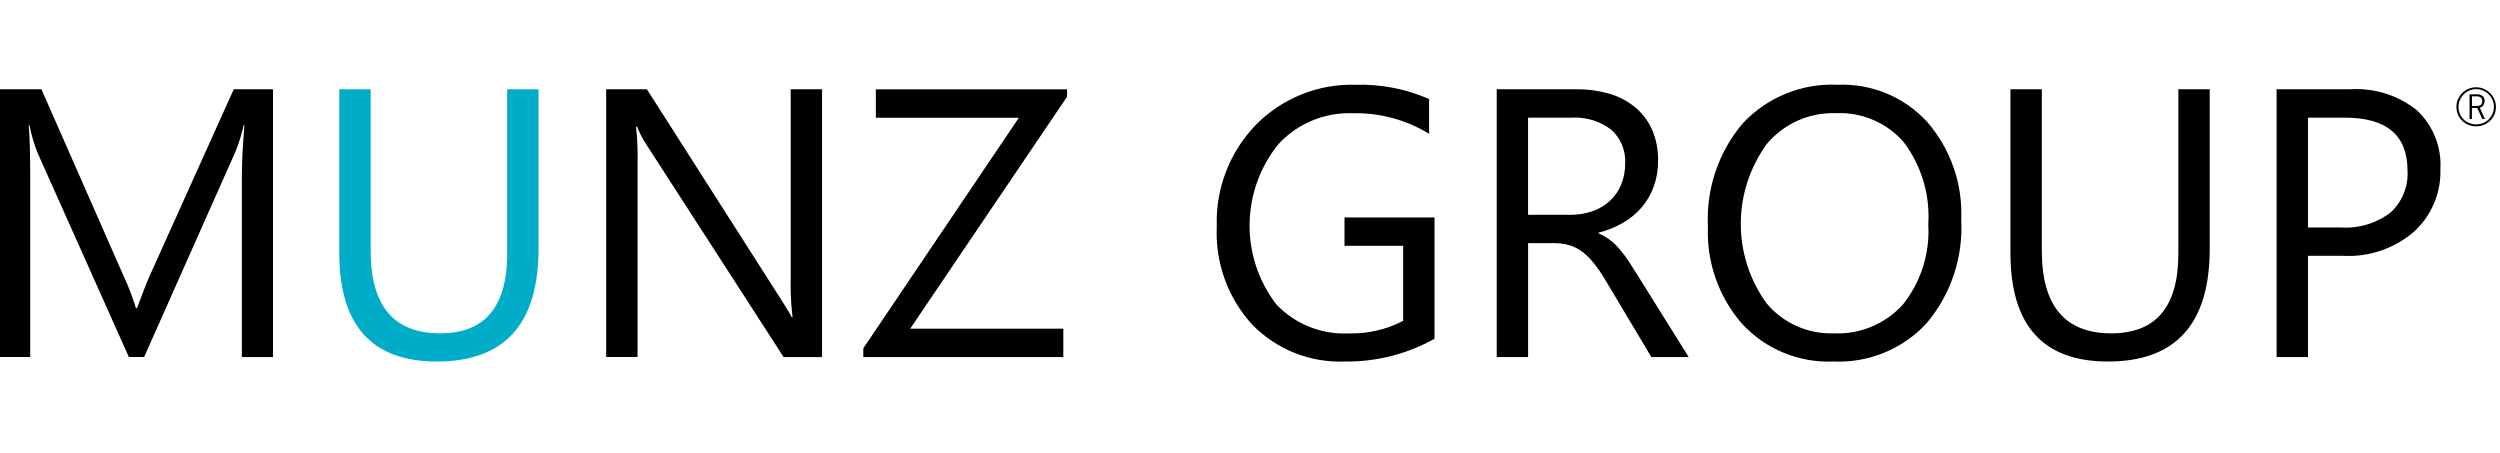
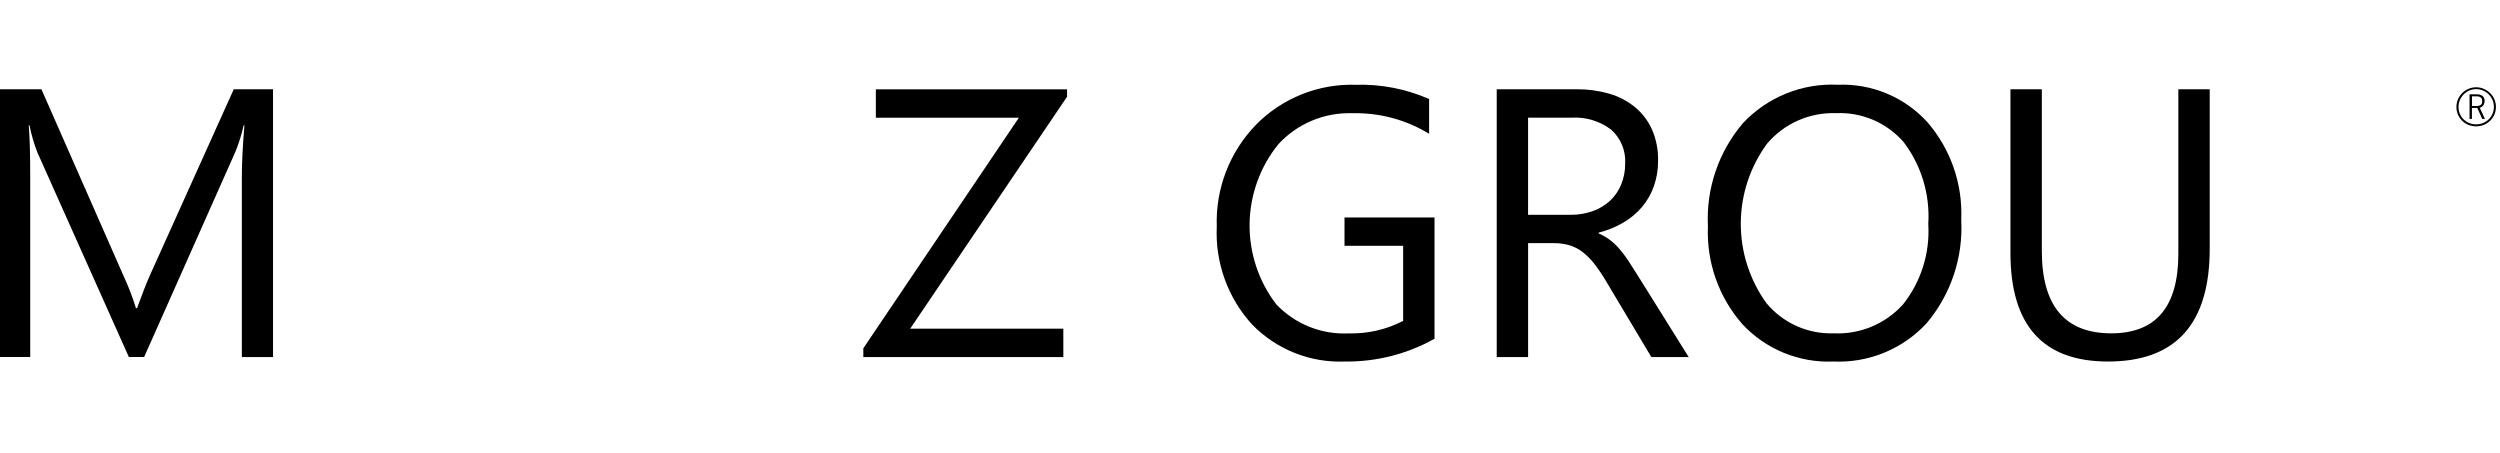
<svg xmlns="http://www.w3.org/2000/svg" viewBox="0 0 193 35" class="w-[156px] xl:w-[193px]">
  <g fill="currentColor">
    <path d="M110.745 26.151C108.632 27.333 106.246 27.94 103.825 27.91C102.498 27.963 101.175 27.737 99.942 27.245C98.709 26.753 97.593 26.008 96.667 25.056C95.737 24.039 95.016 22.847 94.548 21.551C94.079 20.254 93.871 18.878 93.935 17.501C93.883 16.051 94.125 14.605 94.647 13.251C95.168 11.897 95.959 10.663 96.97 9.622C97.971 8.607 99.171 7.81 100.494 7.28C101.818 6.751 103.236 6.5 104.661 6.545C106.608 6.486 108.544 6.861 110.327 7.645V10.327C108.541 9.238 106.479 8.688 104.388 8.741C103.322 8.707 102.261 8.903 101.277 9.316C100.293 9.729 99.41 10.349 98.688 11.134C97.278 12.878 96.496 15.045 96.468 17.288C96.439 19.53 97.165 21.716 98.529 23.496C99.245 24.25 100.116 24.841 101.081 25.228C102.047 25.615 103.084 25.789 104.123 25.738C105.582 25.776 107.027 25.444 108.323 24.772V18.977H103.796V16.786H110.745V26.151Z" />
    <path d="M130.367 27.564H127.484L124.024 21.769C123.747 21.29 123.438 20.83 123.101 20.392C122.836 20.045 122.528 19.732 122.185 19.462C121.883 19.228 121.542 19.051 121.177 18.938C120.782 18.822 120.371 18.766 119.959 18.772H117.97V27.566H115.547V6.891H121.718C122.563 6.883 123.405 6.997 124.218 7.229C124.944 7.435 125.621 7.786 126.208 8.26C126.774 8.726 127.225 9.315 127.527 9.983C127.859 10.744 128.022 11.568 128.003 12.398C128.011 13.072 127.901 13.743 127.678 14.38C127.47 14.967 127.157 15.512 126.756 15.988C126.346 16.466 125.859 16.872 125.314 17.188C124.72 17.533 124.08 17.793 123.414 17.96V18.017C123.734 18.156 124.036 18.333 124.314 18.544C124.58 18.752 124.824 18.986 125.042 19.244C125.289 19.535 125.518 19.84 125.727 20.159C125.953 20.501 126.205 20.898 126.484 21.349L130.367 27.564ZM117.967 9.082V16.582H121.254C121.825 16.587 122.393 16.495 122.933 16.308C123.426 16.138 123.879 15.87 124.267 15.522C124.648 15.173 124.948 14.745 125.146 14.268C125.364 13.74 125.471 13.174 125.463 12.603C125.489 12.119 125.406 11.635 125.22 11.187C125.034 10.739 124.75 10.339 124.389 10.015C123.5 9.339 122.396 9.009 121.282 9.085L117.967 9.082Z" />
    <path d="M141.54 27.91C140.226 27.966 138.916 27.735 137.7 27.235C136.483 26.734 135.391 25.975 134.497 25.01C132.679 22.93 131.732 20.229 131.852 17.469C131.704 14.569 132.67 11.722 134.552 9.511C135.486 8.513 136.627 7.731 137.894 7.218C139.161 6.705 140.525 6.475 141.89 6.542C143.181 6.491 144.467 6.723 145.659 7.221C146.85 7.719 147.919 8.471 148.79 9.425C150.594 11.511 151.531 14.21 151.407 16.965C151.567 19.876 150.607 22.738 148.725 24.965C147.813 25.948 146.698 26.72 145.457 27.229C144.216 27.737 142.88 27.97 141.54 27.91V27.91ZM141.713 8.736C140.711 8.704 139.715 8.899 138.799 9.306C137.883 9.713 137.07 10.322 136.422 11.086C135.11 12.869 134.398 15.023 134.389 17.237C134.38 19.451 135.074 21.611 136.371 23.405C136.999 24.16 137.791 24.762 138.687 25.166C139.582 25.569 140.558 25.763 141.54 25.733C142.542 25.782 143.543 25.609 144.471 25.225C145.398 24.841 146.229 24.256 146.903 23.513C148.303 21.756 149.001 19.542 148.863 17.3C149.01 15.031 148.335 12.784 146.963 10.971C146.314 10.225 145.505 9.637 144.595 9.25C143.686 8.863 142.7 8.688 141.713 8.738V8.736Z" />
    <path d="M170.59 19.203C170.59 25.008 167.971 27.91 162.733 27.91C157.716 27.91 155.208 25.118 155.207 19.534V6.891H157.629V19.376C157.629 23.614 159.417 25.733 162.992 25.733C166.442 25.733 168.167 23.686 168.168 19.592V6.892H170.59V19.203Z" />
-     <path d="M178.177 19.75V27.564H175.755V6.891H181.435C183.289 6.774 185.121 7.349 186.575 8.505C187.195 9.083 187.681 9.792 187.996 10.579C188.311 11.367 188.449 12.214 188.399 13.061C188.428 13.962 188.261 14.859 187.912 15.69C187.562 16.521 187.037 17.266 186.373 17.876C184.86 19.184 182.899 19.856 180.902 19.75H178.177ZM178.177 9.082V17.559H180.715C182.087 17.654 183.448 17.247 184.542 16.413C184.989 16.006 185.34 15.504 185.568 14.944C185.796 14.384 185.896 13.78 185.861 13.176C185.861 10.447 184.247 9.082 181.018 9.082H178.177Z" />
    <path d="M21.077 27.564H18.67V13.695C18.67 12.599 18.737 11.258 18.87 9.673H18.812C18.66 10.355 18.452 11.024 18.192 11.673L11.128 27.56H9.946L2.895 11.788C2.626 11.101 2.419 10.392 2.276 9.669H2.218C2.295 10.496 2.333 11.846 2.333 13.72V27.56H-0.002V6.89H3.198L9.542 21.307C9.918 22.11 10.236 22.939 10.493 23.787H10.58C10.993 22.654 11.324 21.808 11.575 21.25L18.047 6.89H21.077V27.564Z" />
-     <path d="M63.463 27.564H60.493L49.853 11.086C49.587 10.677 49.364 10.242 49.19 9.786H49.104C49.206 10.729 49.244 11.678 49.219 12.627V27.562H46.797V6.891H49.94L60.291 23.109C60.724 23.782 61.002 24.244 61.127 24.494H61.185C61.066 23.485 61.018 22.468 61.041 21.452V6.891H63.463V27.564Z" />
    <path d="M82.377 7.467L70.267 25.373H82.089V27.564H66.649V26.887L78.658 9.087H67.615V6.896H82.377V7.467Z" />
    <path d="M192.686 8.246C192.689 8.452 192.648 8.657 192.565 8.846C192.488 9.025 192.376 9.187 192.236 9.323C191.947 9.602 191.56 9.756 191.158 9.754C190.956 9.755 190.755 9.718 190.567 9.643C190.386 9.572 190.222 9.465 190.083 9.329C189.945 9.192 189.834 9.03 189.757 8.852C189.675 8.663 189.634 8.458 189.636 8.252C189.634 8.05 189.676 7.85 189.757 7.665C189.835 7.486 189.945 7.323 190.083 7.184C190.222 7.045 190.386 6.935 190.567 6.858C190.754 6.778 190.955 6.737 191.158 6.737C191.361 6.737 191.562 6.778 191.749 6.858C191.93 6.936 192.095 7.046 192.236 7.184C192.375 7.322 192.487 7.485 192.565 7.665C192.646 7.848 192.687 8.046 192.686 8.246V8.246ZM192.529 8.246C192.53 8.064 192.494 7.884 192.422 7.717C192.352 7.555 192.252 7.408 192.128 7.283C192.002 7.158 191.854 7.058 191.69 6.989C191.522 6.917 191.341 6.88 191.158 6.881C190.977 6.88 190.798 6.916 190.632 6.989C190.307 7.131 190.048 7.391 189.907 7.717C189.835 7.884 189.798 8.064 189.799 8.246C189.796 8.43 189.83 8.612 189.899 8.782C189.965 8.943 190.062 9.088 190.186 9.21C190.445 9.462 190.792 9.601 191.153 9.599C191.336 9.601 191.518 9.567 191.688 9.499C191.85 9.434 191.998 9.339 192.123 9.218C192.248 9.097 192.348 8.951 192.417 8.791C192.492 8.619 192.53 8.433 192.529 8.246V8.246ZM191.629 9.181L191.244 8.331H190.832V9.181H190.649V7.281H191.231C191.378 7.276 191.523 7.318 191.645 7.402C191.704 7.45 191.75 7.511 191.779 7.581C191.808 7.651 191.82 7.727 191.812 7.802C191.81 7.903 191.784 8.003 191.737 8.093C191.705 8.149 191.662 8.198 191.61 8.236C191.559 8.275 191.5 8.303 191.437 8.318L191.837 9.181H191.629ZM191.622 7.809C191.628 7.755 191.621 7.7 191.601 7.649C191.581 7.599 191.549 7.554 191.508 7.518C191.429 7.463 191.334 7.434 191.237 7.436H190.837V8.181H191.237C191.331 8.183 191.424 8.158 191.505 8.109C191.549 8.073 191.582 8.027 191.602 7.974C191.623 7.922 191.629 7.865 191.621 7.809H191.622Z" />
  </g>
  <g fill="#00ADC8">
-     <path d="M41.577 19.203C41.577 25.008 38.958 27.91 33.72 27.91C28.703 27.91 26.195 25.118 26.194 19.534V6.891H28.616V19.376C28.616 23.614 30.404 25.733 33.979 25.733C37.43 25.733 39.156 23.686 39.155 19.592V6.892H41.577V19.203Z" />
-   </g>
+     </g>
</svg>